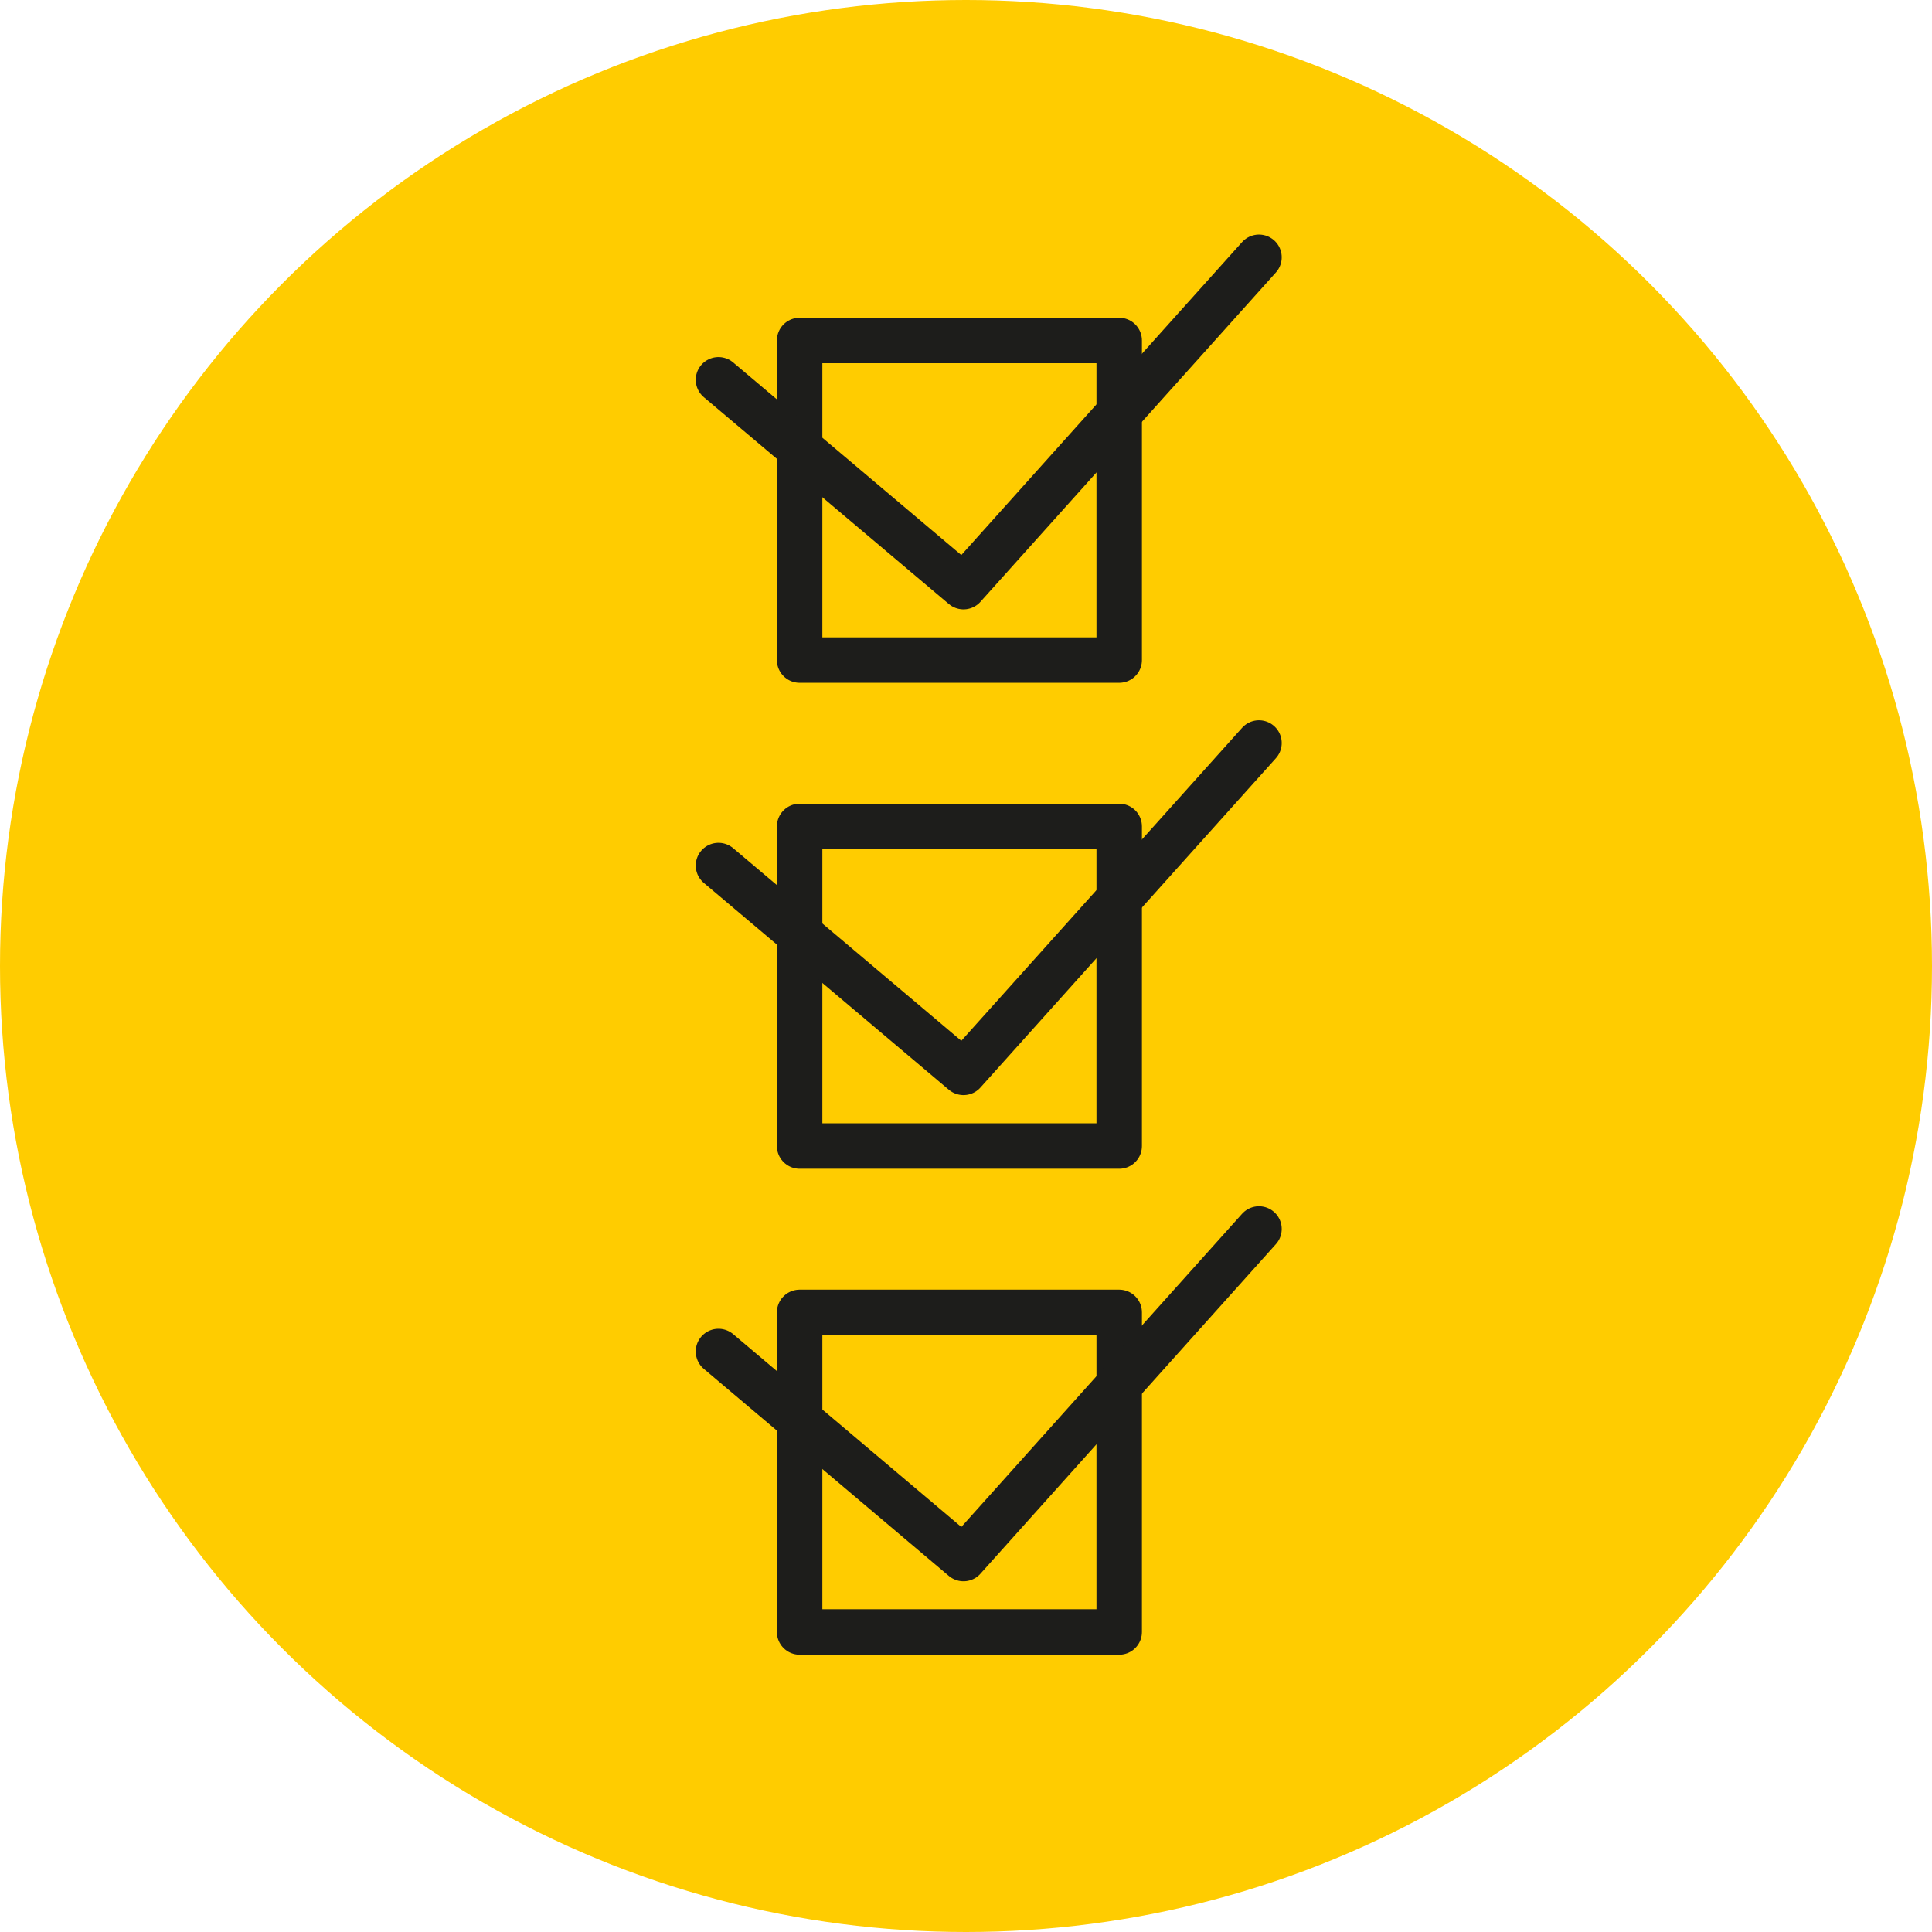
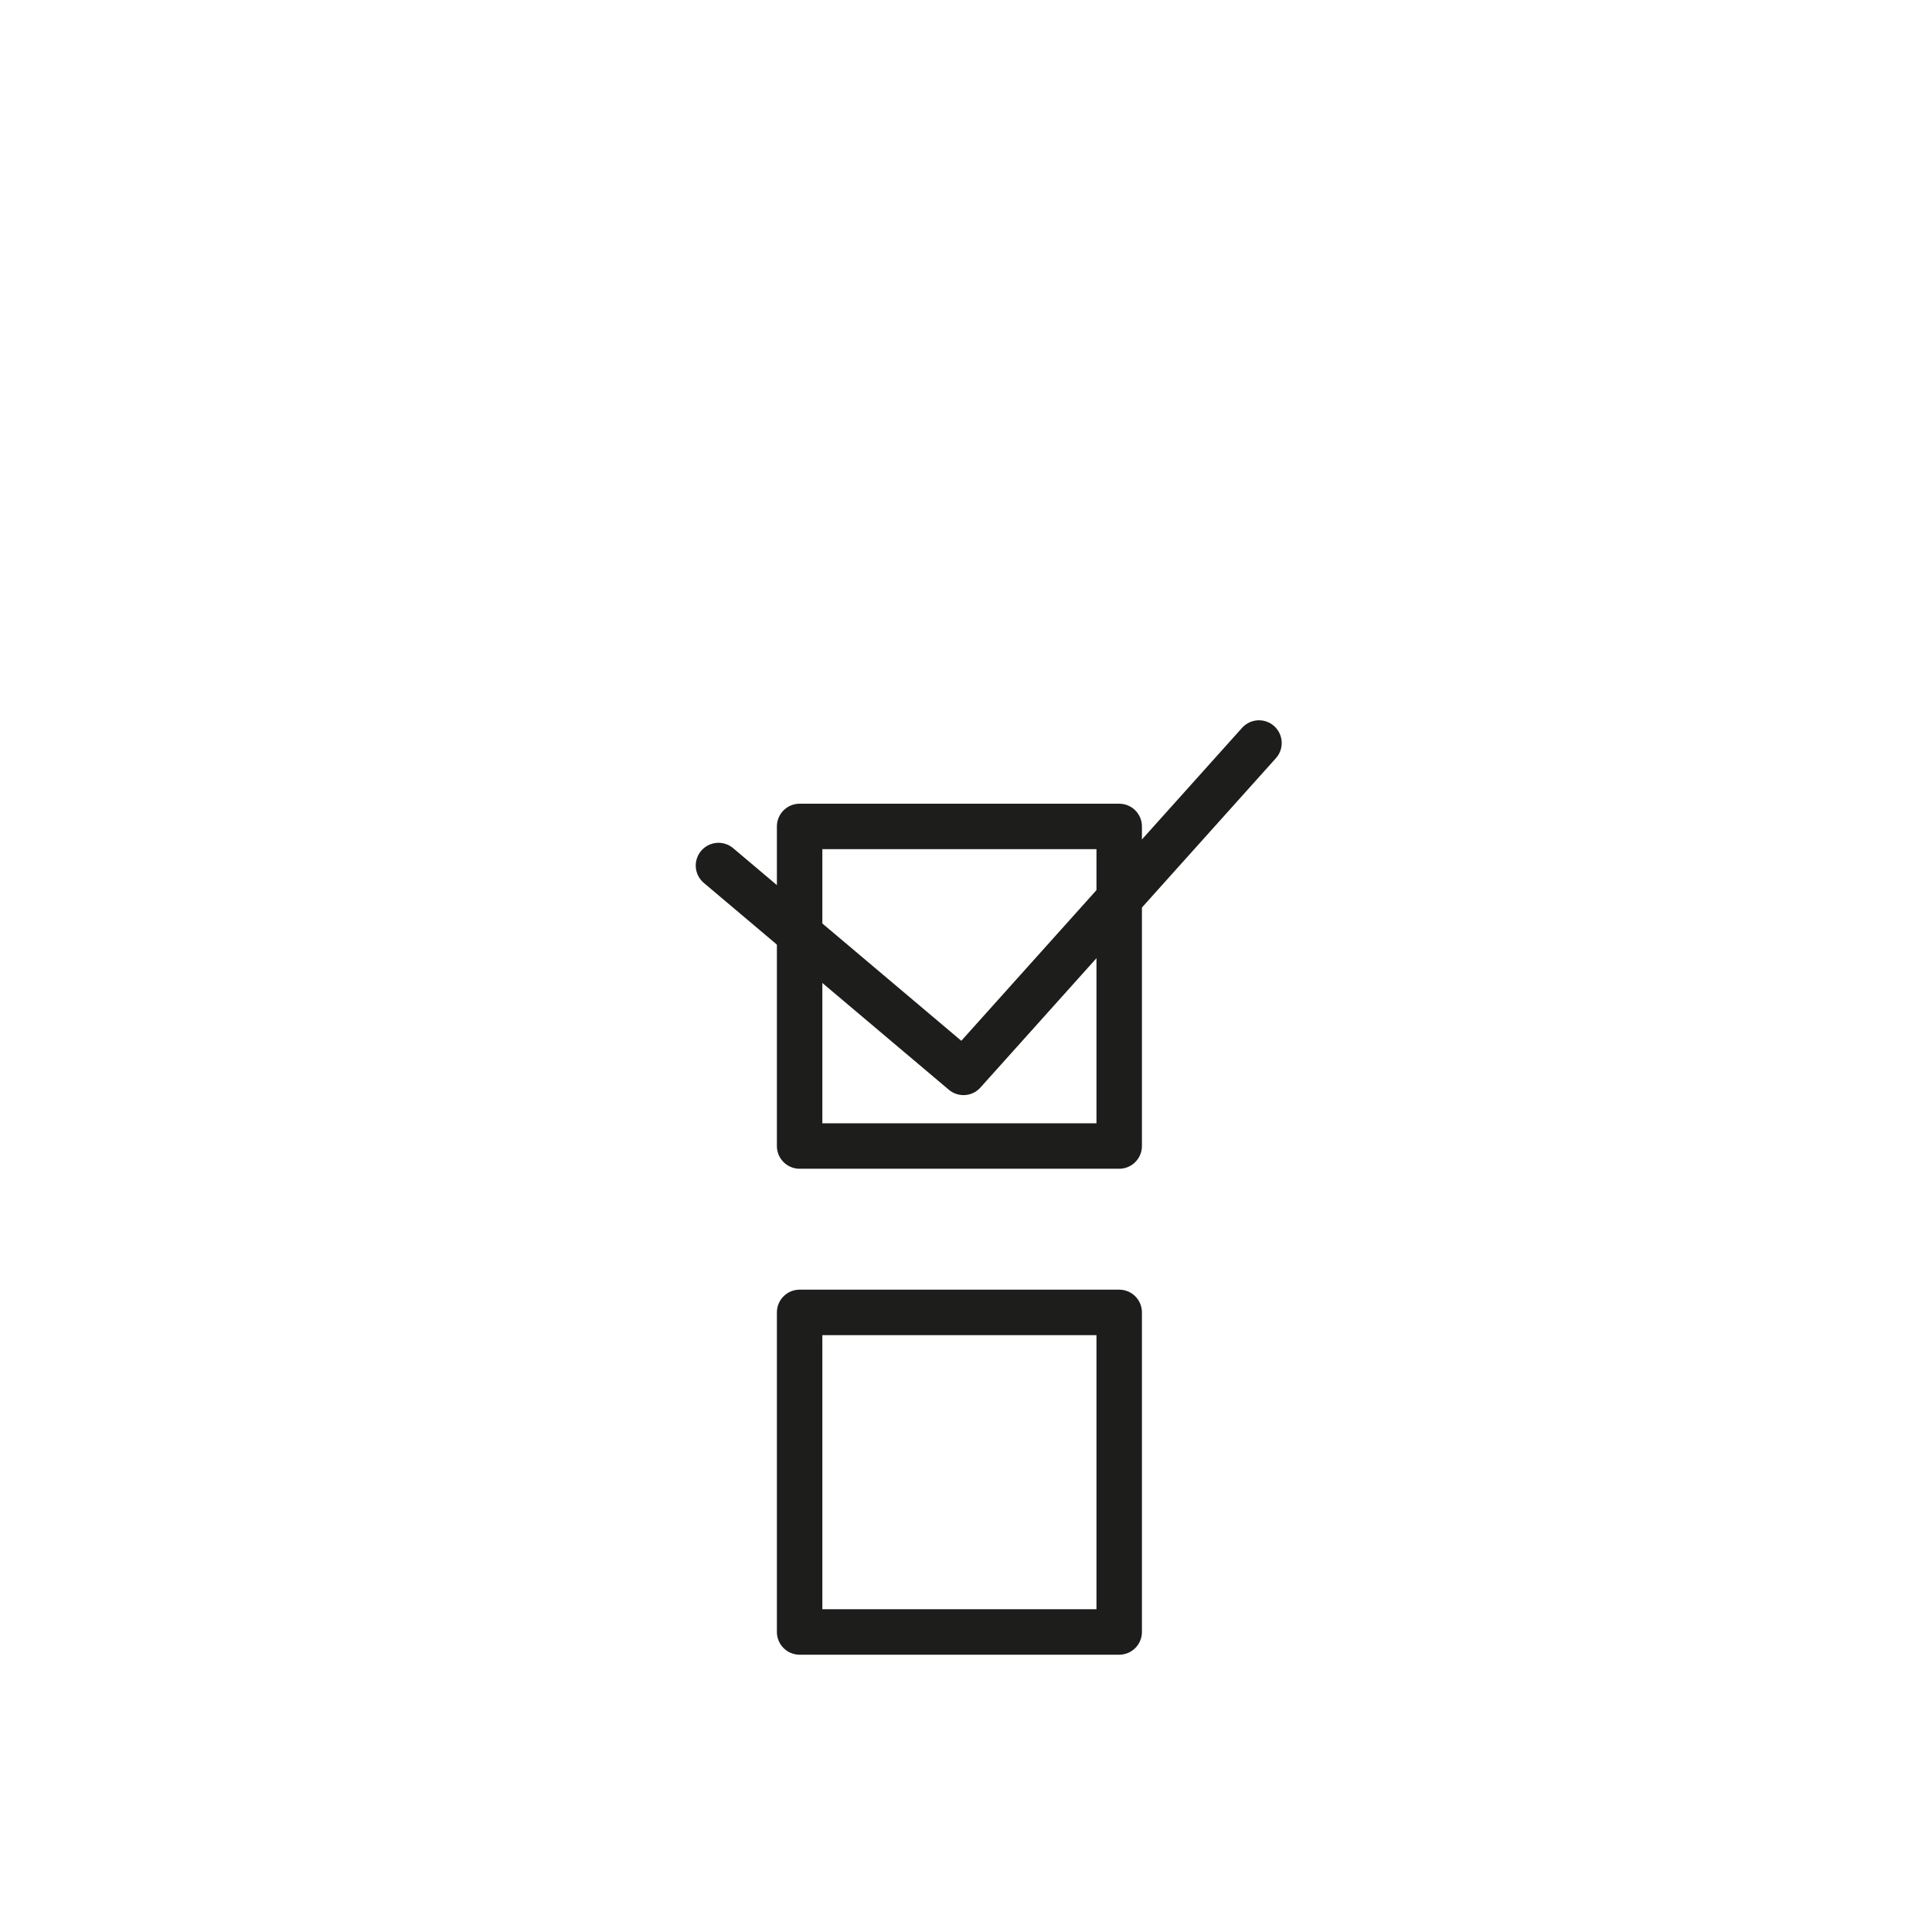
<svg xmlns="http://www.w3.org/2000/svg" id="Слой_1" x="0px" y="0px" viewBox="0 0 85 85" style="enable-background:new 0 0 85 85;" xml:space="preserve">
  <style type="text/css"> .st0{fill:#FFCC00;} .st1{fill:none;stroke:#1D1D1B;stroke-width:2;stroke-linecap:round;stroke-linejoin:round;stroke-miterlimit:10;} </style>
-   <circle class="st0" cx="42.5" cy="42.5" r="42.5" />
  <g>
-     <rect x="35.18" y="14.98" class="st1" width="14.06" height="14.06" />
-     <polyline class="st1" points="55.39,11.32 42.39,25.81 31.61,16.71 " />
    <rect x="35.18" y="36.36" class="st1" width="14.06" height="14.06" />
    <polyline class="st1" points="55.39,32.69 42.39,47.18 31.61,38.08 " />
    <rect x="35.18" y="57.74" class="st1" width="14.06" height="14.06" />
-     <polyline class="st1" points="55.39,54.07 42.39,68.57 31.61,59.46 " />
  </g>
</svg>